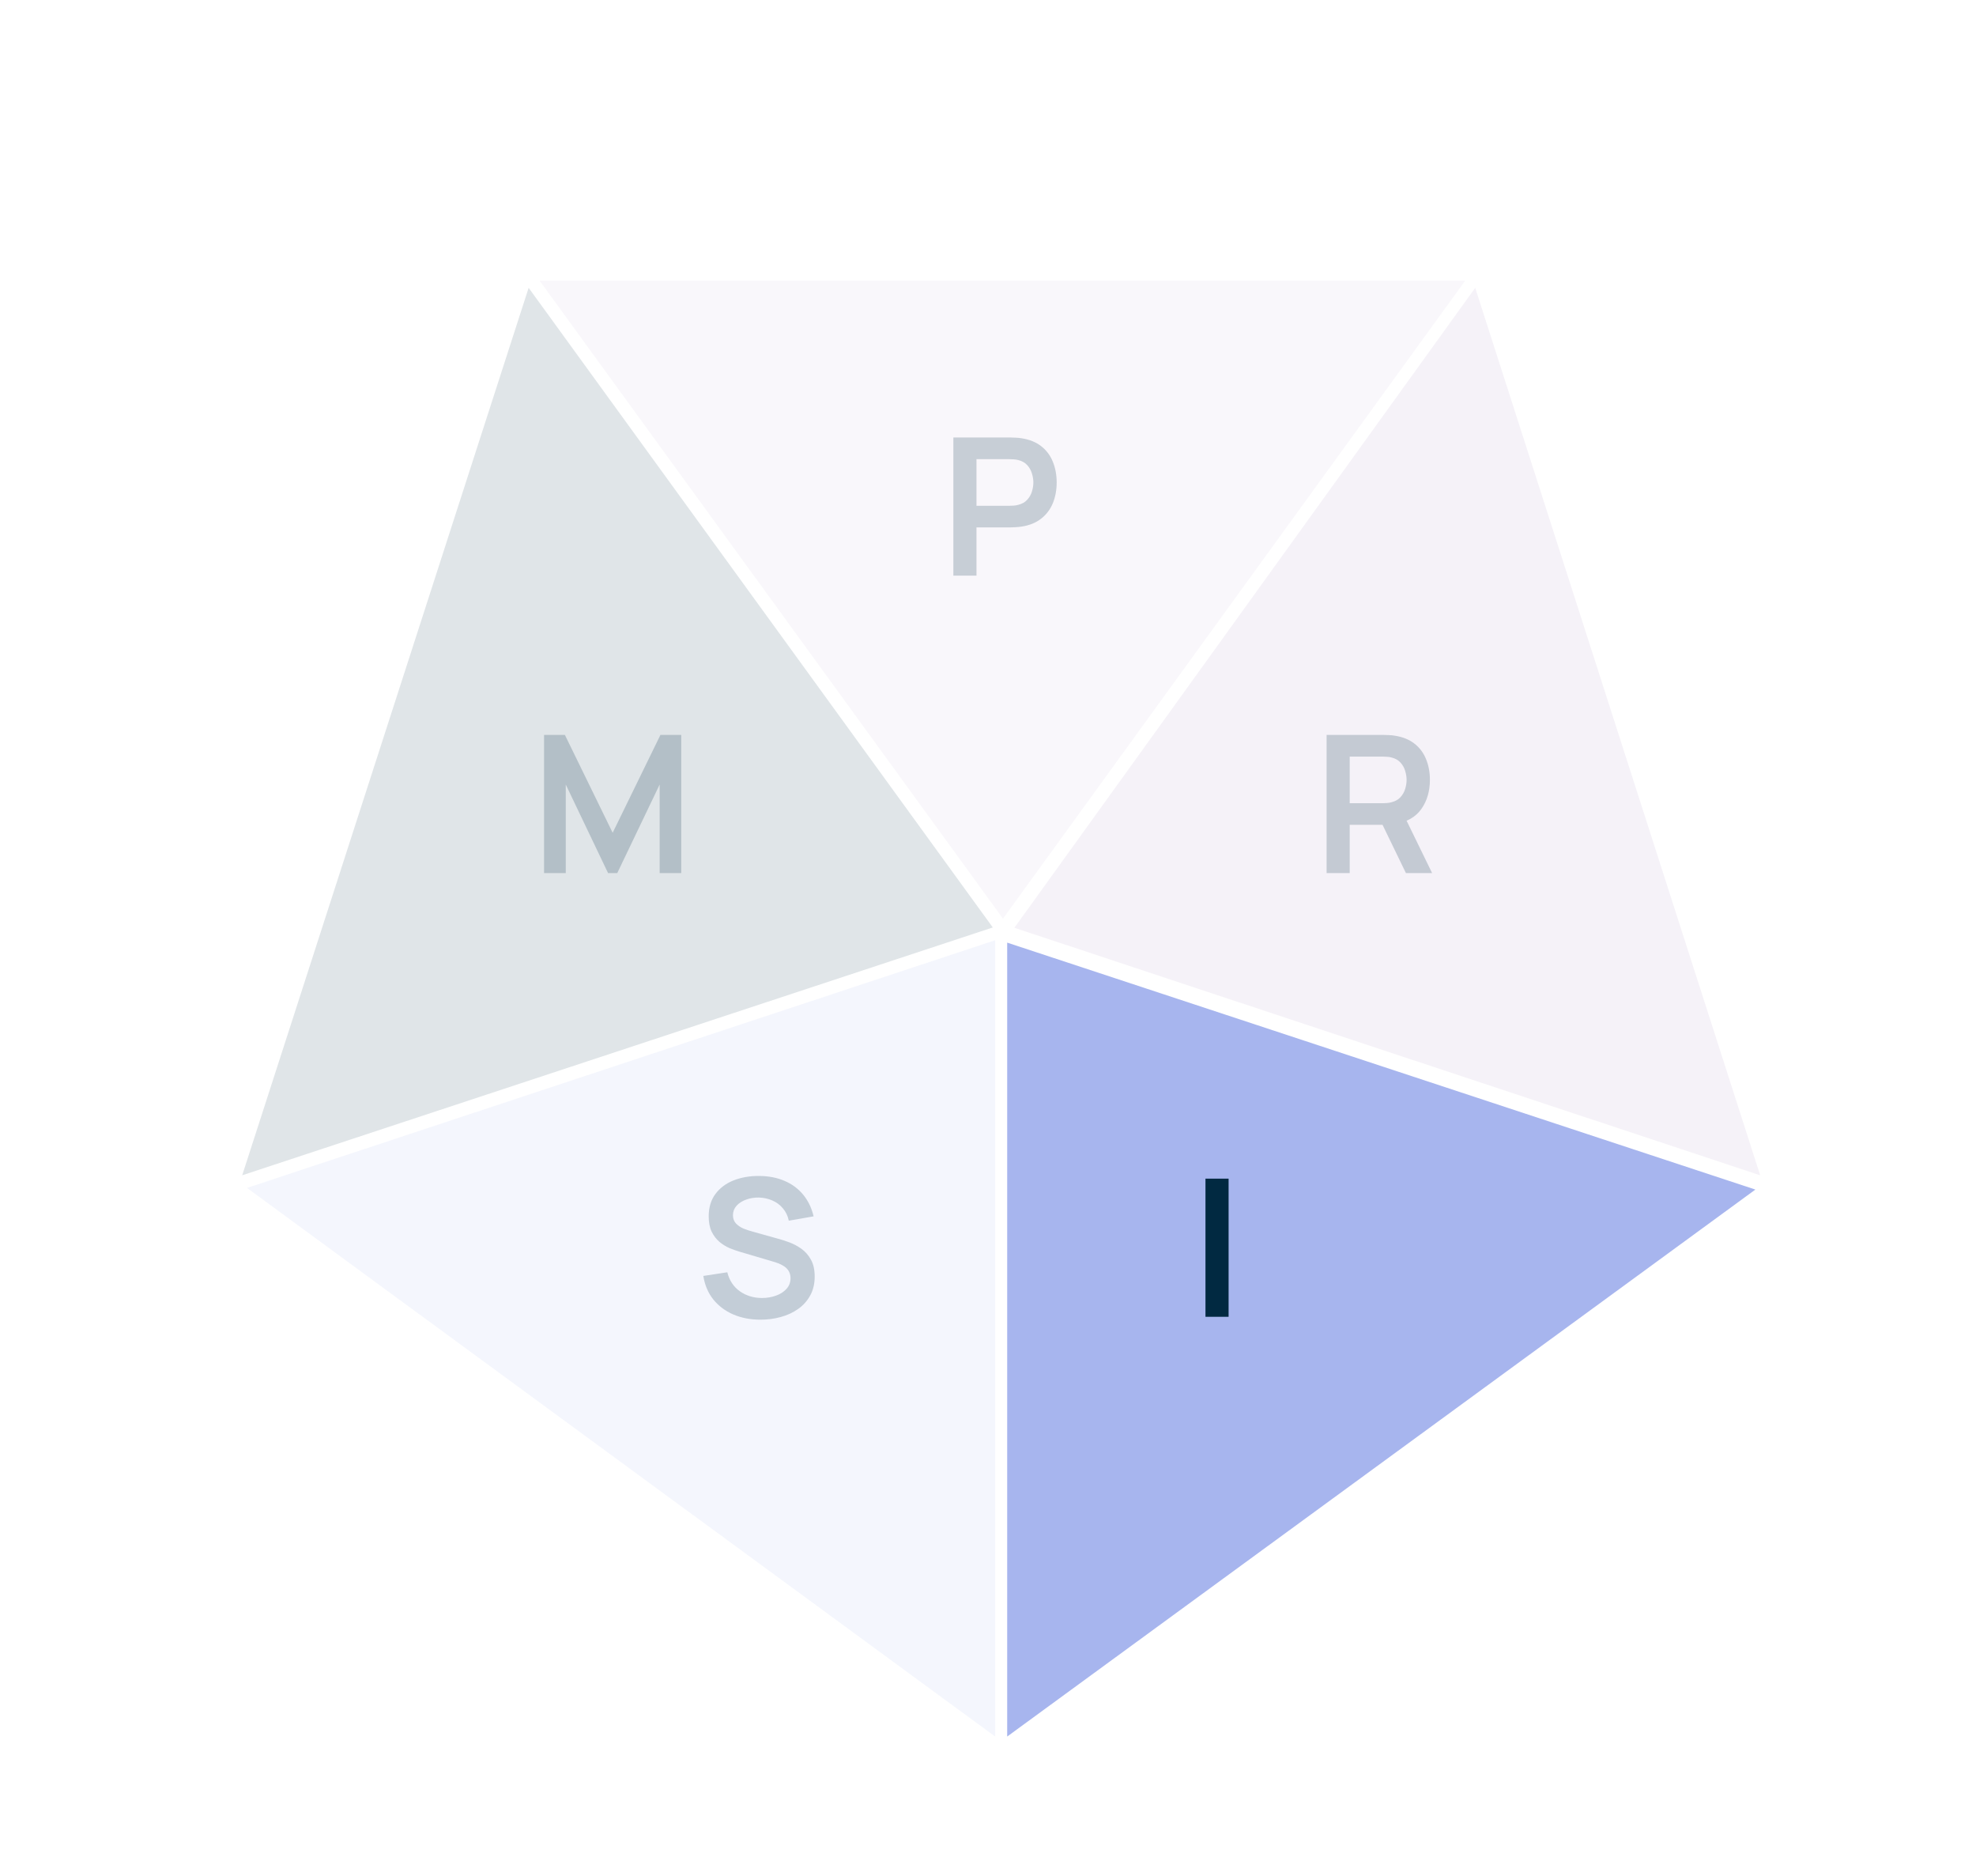
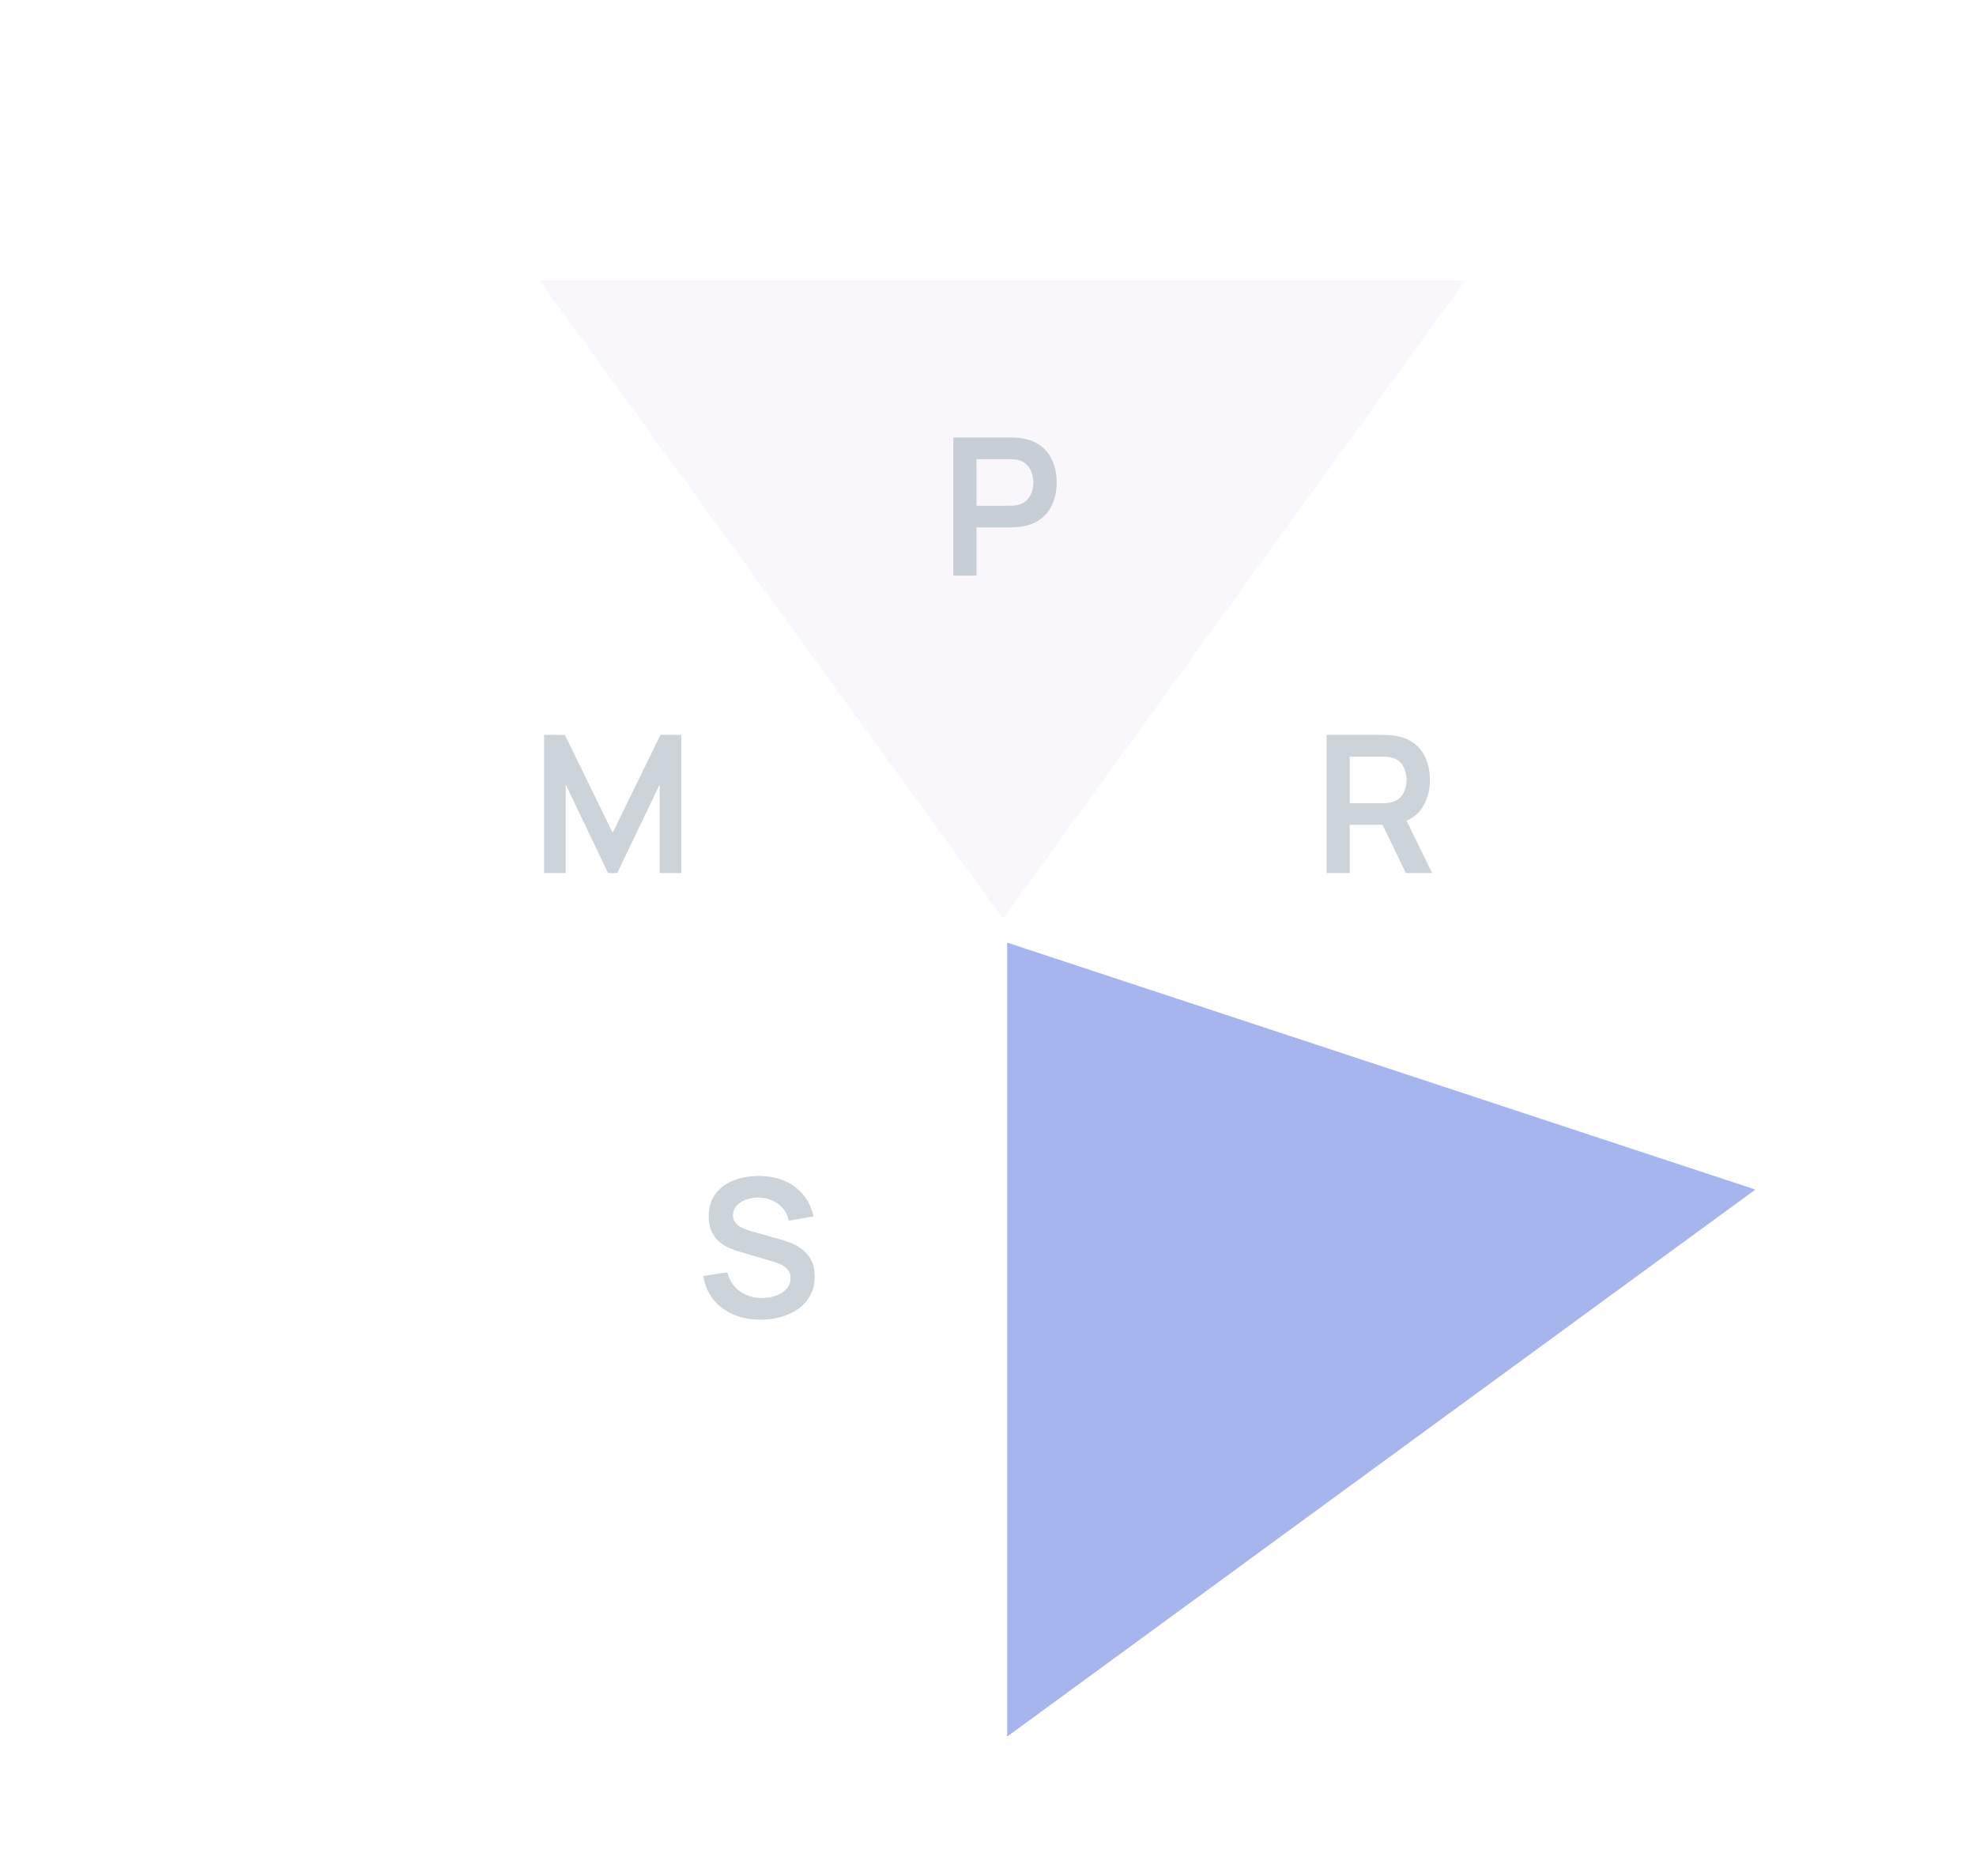
<svg xmlns="http://www.w3.org/2000/svg" width="824" height="782" viewBox="0 0 824 782" fill="none">
-   <path opacity="0.2" d="M734 490L423 386.805L615.17 120L734 490Z" fill="#D1C2E0" />
  <path d="M732 495.955L420 724V393L732 495.955Z" fill="#A7B5EE" />
-   <path opacity="0.2" d="M415 392V724L103 495.261L415 392Z" fill="#CBD4F8" />
-   <path opacity="0.2" d="M414 386.674L101 490L220.446 120L414 386.674Z" fill="#677F8D" />
  <path opacity="0.2" d="M611 117L418.246 383L225 117H611Z" fill="#E3DAEC" />
  <path opacity="0.2" d="M397.555 240V182.4H421.355C421.915 182.4 422.635 182.427 423.515 182.48C424.395 182.507 425.208 182.587 425.955 182.72C429.288 183.227 432.035 184.334 434.195 186.04C436.381 187.747 437.995 189.907 439.035 192.52C440.101 195.107 440.635 197.987 440.635 201.16C440.635 204.307 440.101 207.187 439.035 209.8C437.968 212.387 436.341 214.534 434.155 216.24C431.995 217.947 429.261 219.054 425.955 219.56C425.208 219.667 424.381 219.747 423.475 219.8C422.595 219.854 421.888 219.88 421.355 219.88H407.195V240H397.555ZM407.195 210.88H420.955C421.488 210.88 422.088 210.854 422.755 210.8C423.421 210.747 424.035 210.64 424.595 210.48C426.195 210.08 427.448 209.374 428.355 208.36C429.288 207.347 429.941 206.2 430.315 204.92C430.715 203.64 430.915 202.387 430.915 201.16C430.915 199.934 430.715 198.68 430.315 197.4C429.941 196.094 429.288 194.934 428.355 193.92C427.448 192.907 426.195 192.2 424.595 191.8C424.035 191.64 423.421 191.547 422.755 191.52C422.088 191.467 421.488 191.44 420.955 191.44H407.195V210.88Z" fill="#012941" />
  <path opacity="0.2" d="M553.195 364V306.4H576.995C577.555 306.4 578.275 306.427 579.155 306.48C580.035 306.507 580.849 306.587 581.595 306.72C584.929 307.227 587.675 308.334 589.835 310.04C592.022 311.747 593.635 313.907 594.675 316.52C595.742 319.107 596.275 321.987 596.275 325.16C596.275 329.854 595.089 333.894 592.715 337.28C590.342 340.64 586.702 342.72 581.795 343.52L577.675 343.88H562.835V364H553.195ZM586.275 364L574.915 340.56L584.715 338.4L597.195 364H586.275ZM562.835 334.88H576.595C577.129 334.88 577.729 334.854 578.395 334.8C579.062 334.747 579.675 334.64 580.235 334.48C581.835 334.08 583.089 333.374 583.995 332.36C584.929 331.347 585.582 330.2 585.955 328.92C586.355 327.64 586.555 326.387 586.555 325.16C586.555 323.934 586.355 322.68 585.955 321.4C585.582 320.094 584.929 318.934 583.995 317.92C583.089 316.907 581.835 316.2 580.235 315.8C579.675 315.64 579.062 315.547 578.395 315.52C577.729 315.467 577.129 315.44 576.595 315.44H562.835V334.88Z" fill="#012941" />
  <path opacity="0.2" d="M226.883 364V306.4H235.563L255.483 347.2L275.403 306.4H284.083V364H275.083V327.08L257.403 364H253.563L235.923 327.08V364H226.883Z" fill="#012941" />
-   <path d="M502.688 549V491.4H512.328V549H502.688Z" fill="#012941" />
  <path opacity="0.2" d="M317.129 550.2C312.916 550.2 309.116 549.467 305.729 548C302.369 546.533 299.596 544.44 297.409 541.72C295.249 538.973 293.876 535.72 293.289 531.96L303.289 530.44C304.142 533.853 305.889 536.493 308.529 538.36C311.196 540.227 314.262 541.16 317.729 541.16C319.782 541.16 321.716 540.84 323.529 540.2C325.342 539.56 326.809 538.627 327.929 537.4C329.076 536.173 329.649 534.667 329.649 532.88C329.649 532.08 329.516 531.347 329.249 530.68C328.982 529.987 328.582 529.373 328.049 528.84C327.542 528.307 326.876 527.827 326.049 527.4C325.249 526.947 324.316 526.56 323.249 526.24L308.369 521.84C307.089 521.467 305.702 520.973 304.209 520.36C302.742 519.72 301.342 518.853 300.009 517.76C298.702 516.64 297.622 515.227 296.769 513.52C295.942 511.787 295.529 509.653 295.529 507.12C295.529 503.413 296.462 500.307 298.329 497.8C300.222 495.267 302.756 493.373 305.929 492.12C309.129 490.867 312.676 490.253 316.569 490.28C320.516 490.307 324.036 490.987 327.129 492.32C330.222 493.627 332.809 495.533 334.889 498.04C336.969 500.547 338.436 503.573 339.289 507.12L328.929 508.92C328.502 506.893 327.676 505.173 326.449 503.76C325.249 502.32 323.769 501.227 322.009 500.48C320.276 499.733 318.422 499.333 316.449 499.28C314.529 499.253 312.742 499.547 311.089 500.16C309.462 500.747 308.142 501.6 307.129 502.72C306.142 503.84 305.649 505.147 305.649 506.64C305.649 508.053 306.076 509.213 306.929 510.12C307.782 511 308.836 511.707 310.089 512.24C311.369 512.747 312.662 513.173 313.969 513.52L324.289 516.4C325.702 516.773 327.289 517.28 329.049 517.92C330.809 518.56 332.502 519.453 334.129 520.6C335.756 521.747 337.089 523.253 338.129 525.12C339.196 526.987 339.729 529.36 339.729 532.24C339.729 535.227 339.102 537.853 337.849 540.12C336.622 542.36 334.956 544.227 332.849 545.72C330.742 547.213 328.329 548.333 325.609 549.08C322.916 549.827 320.089 550.2 317.129 550.2Z" fill="#012941" />
</svg>